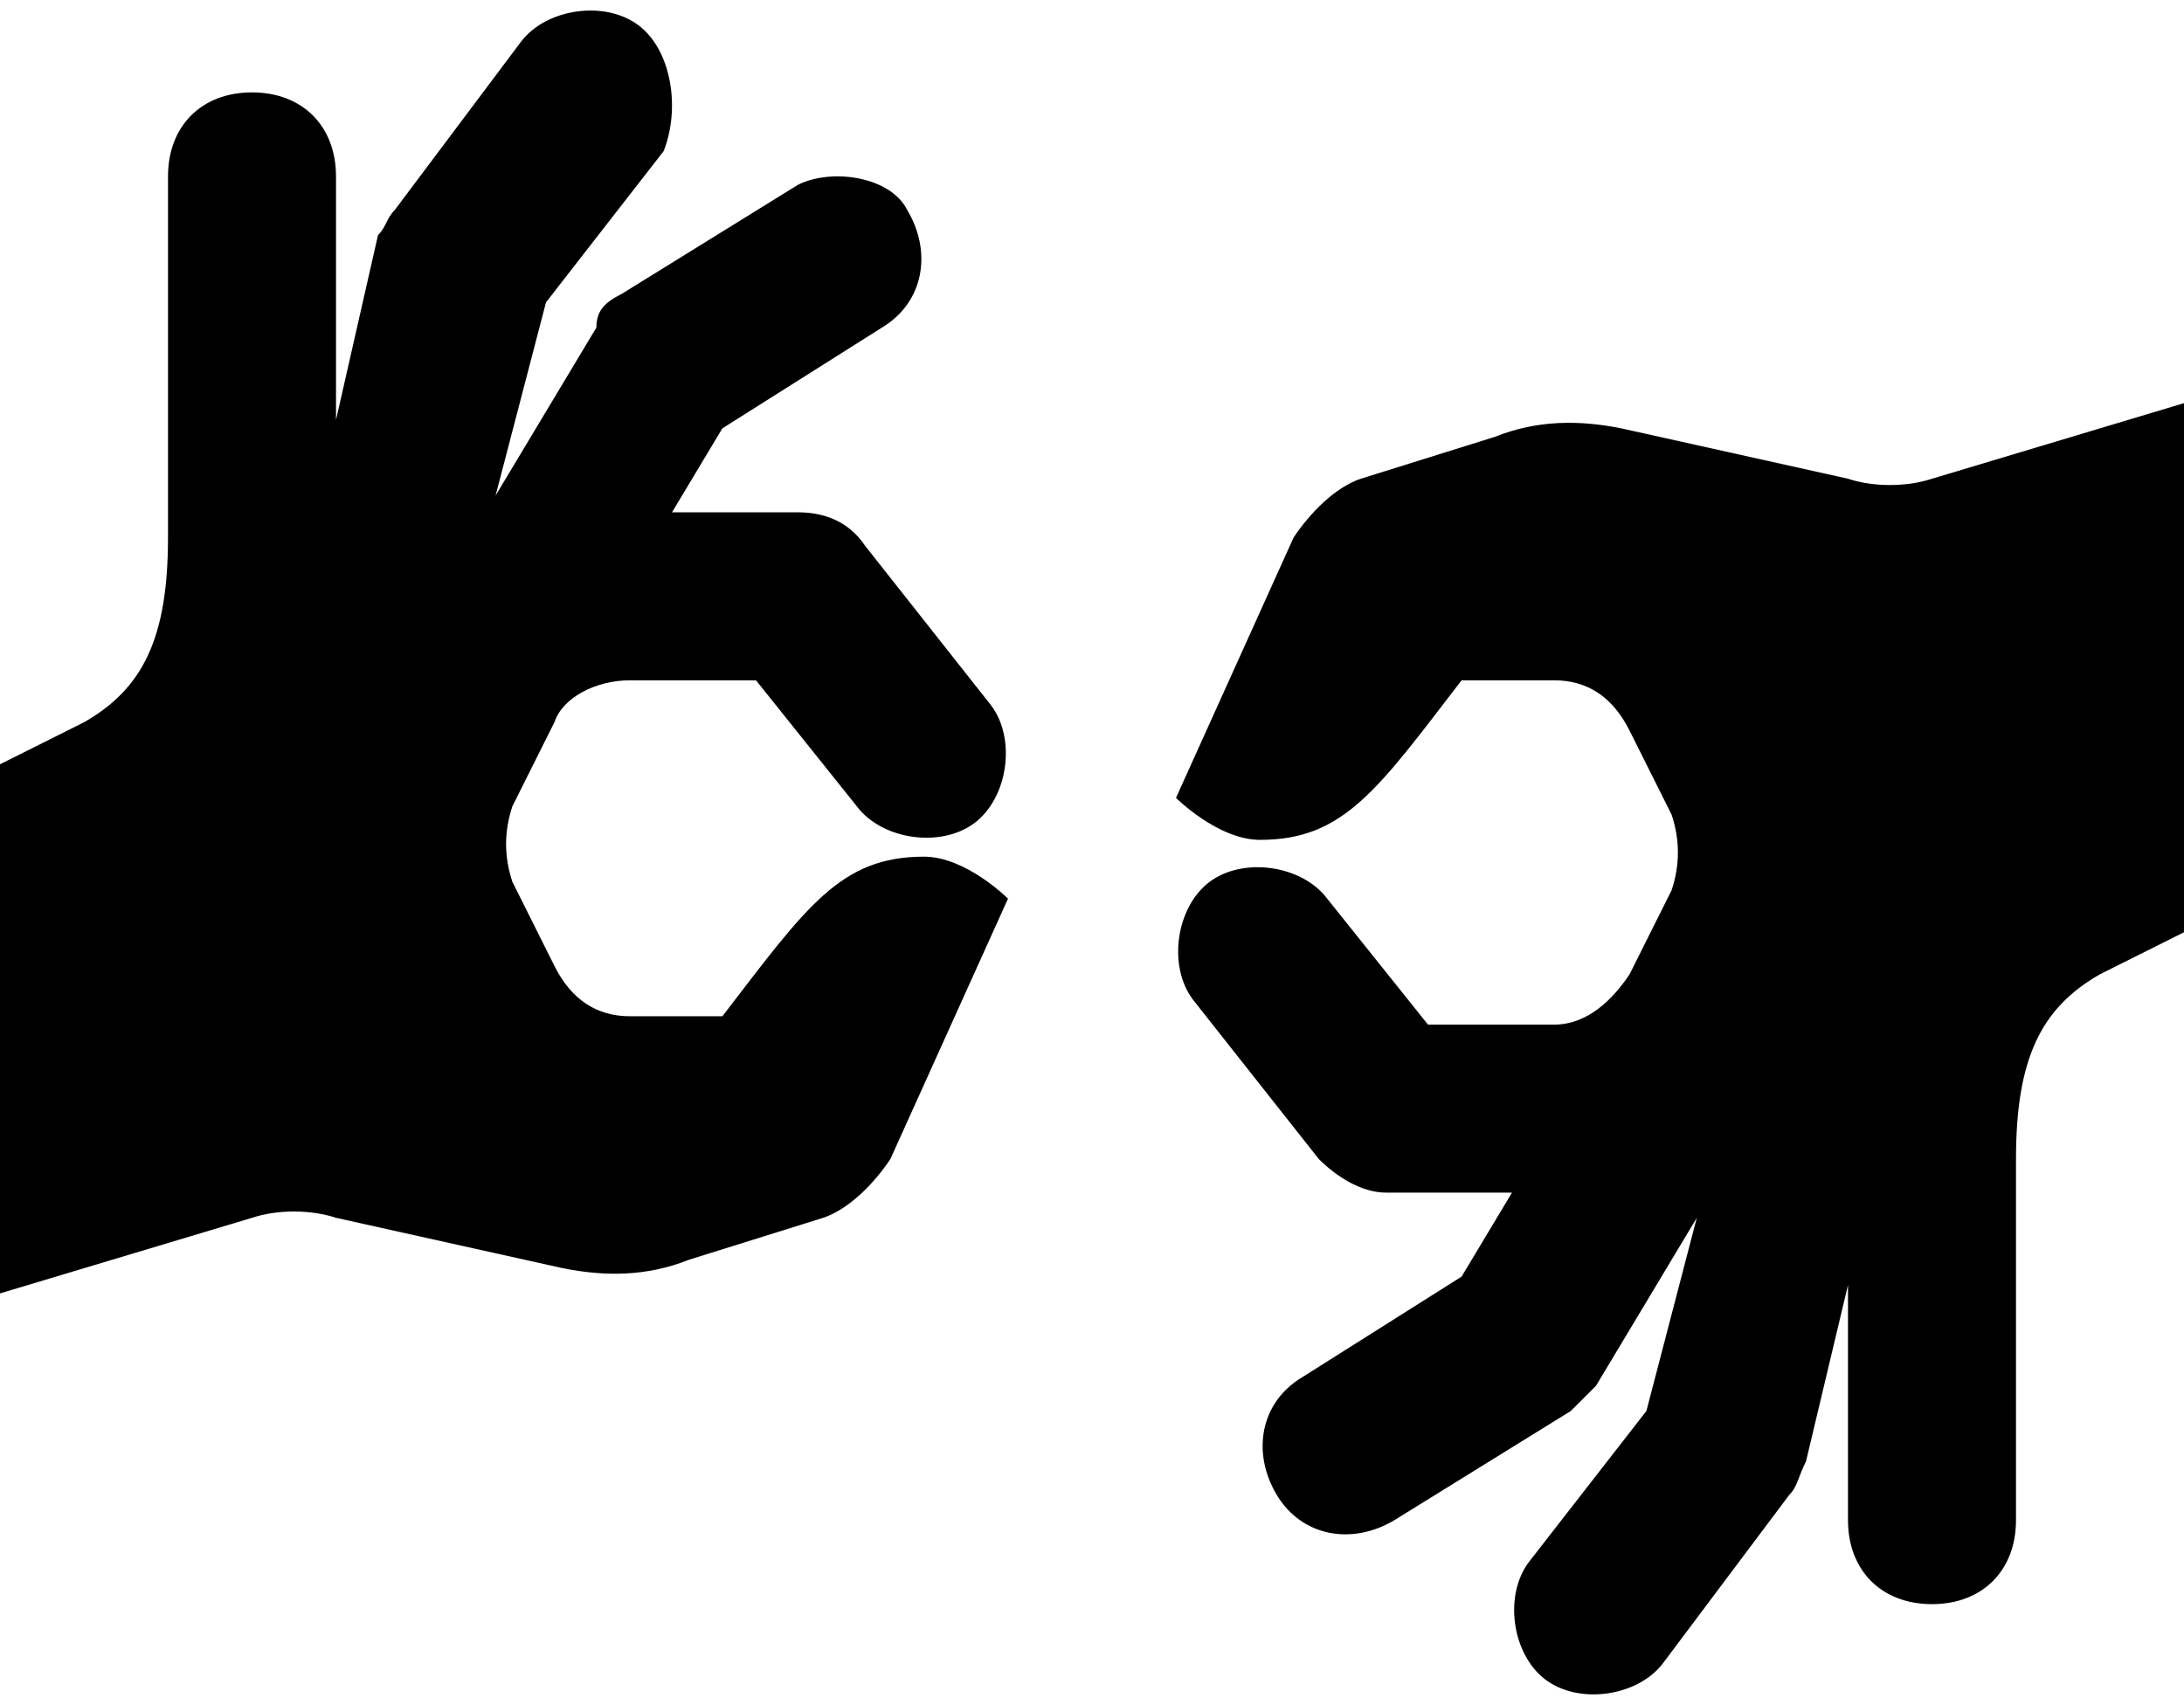
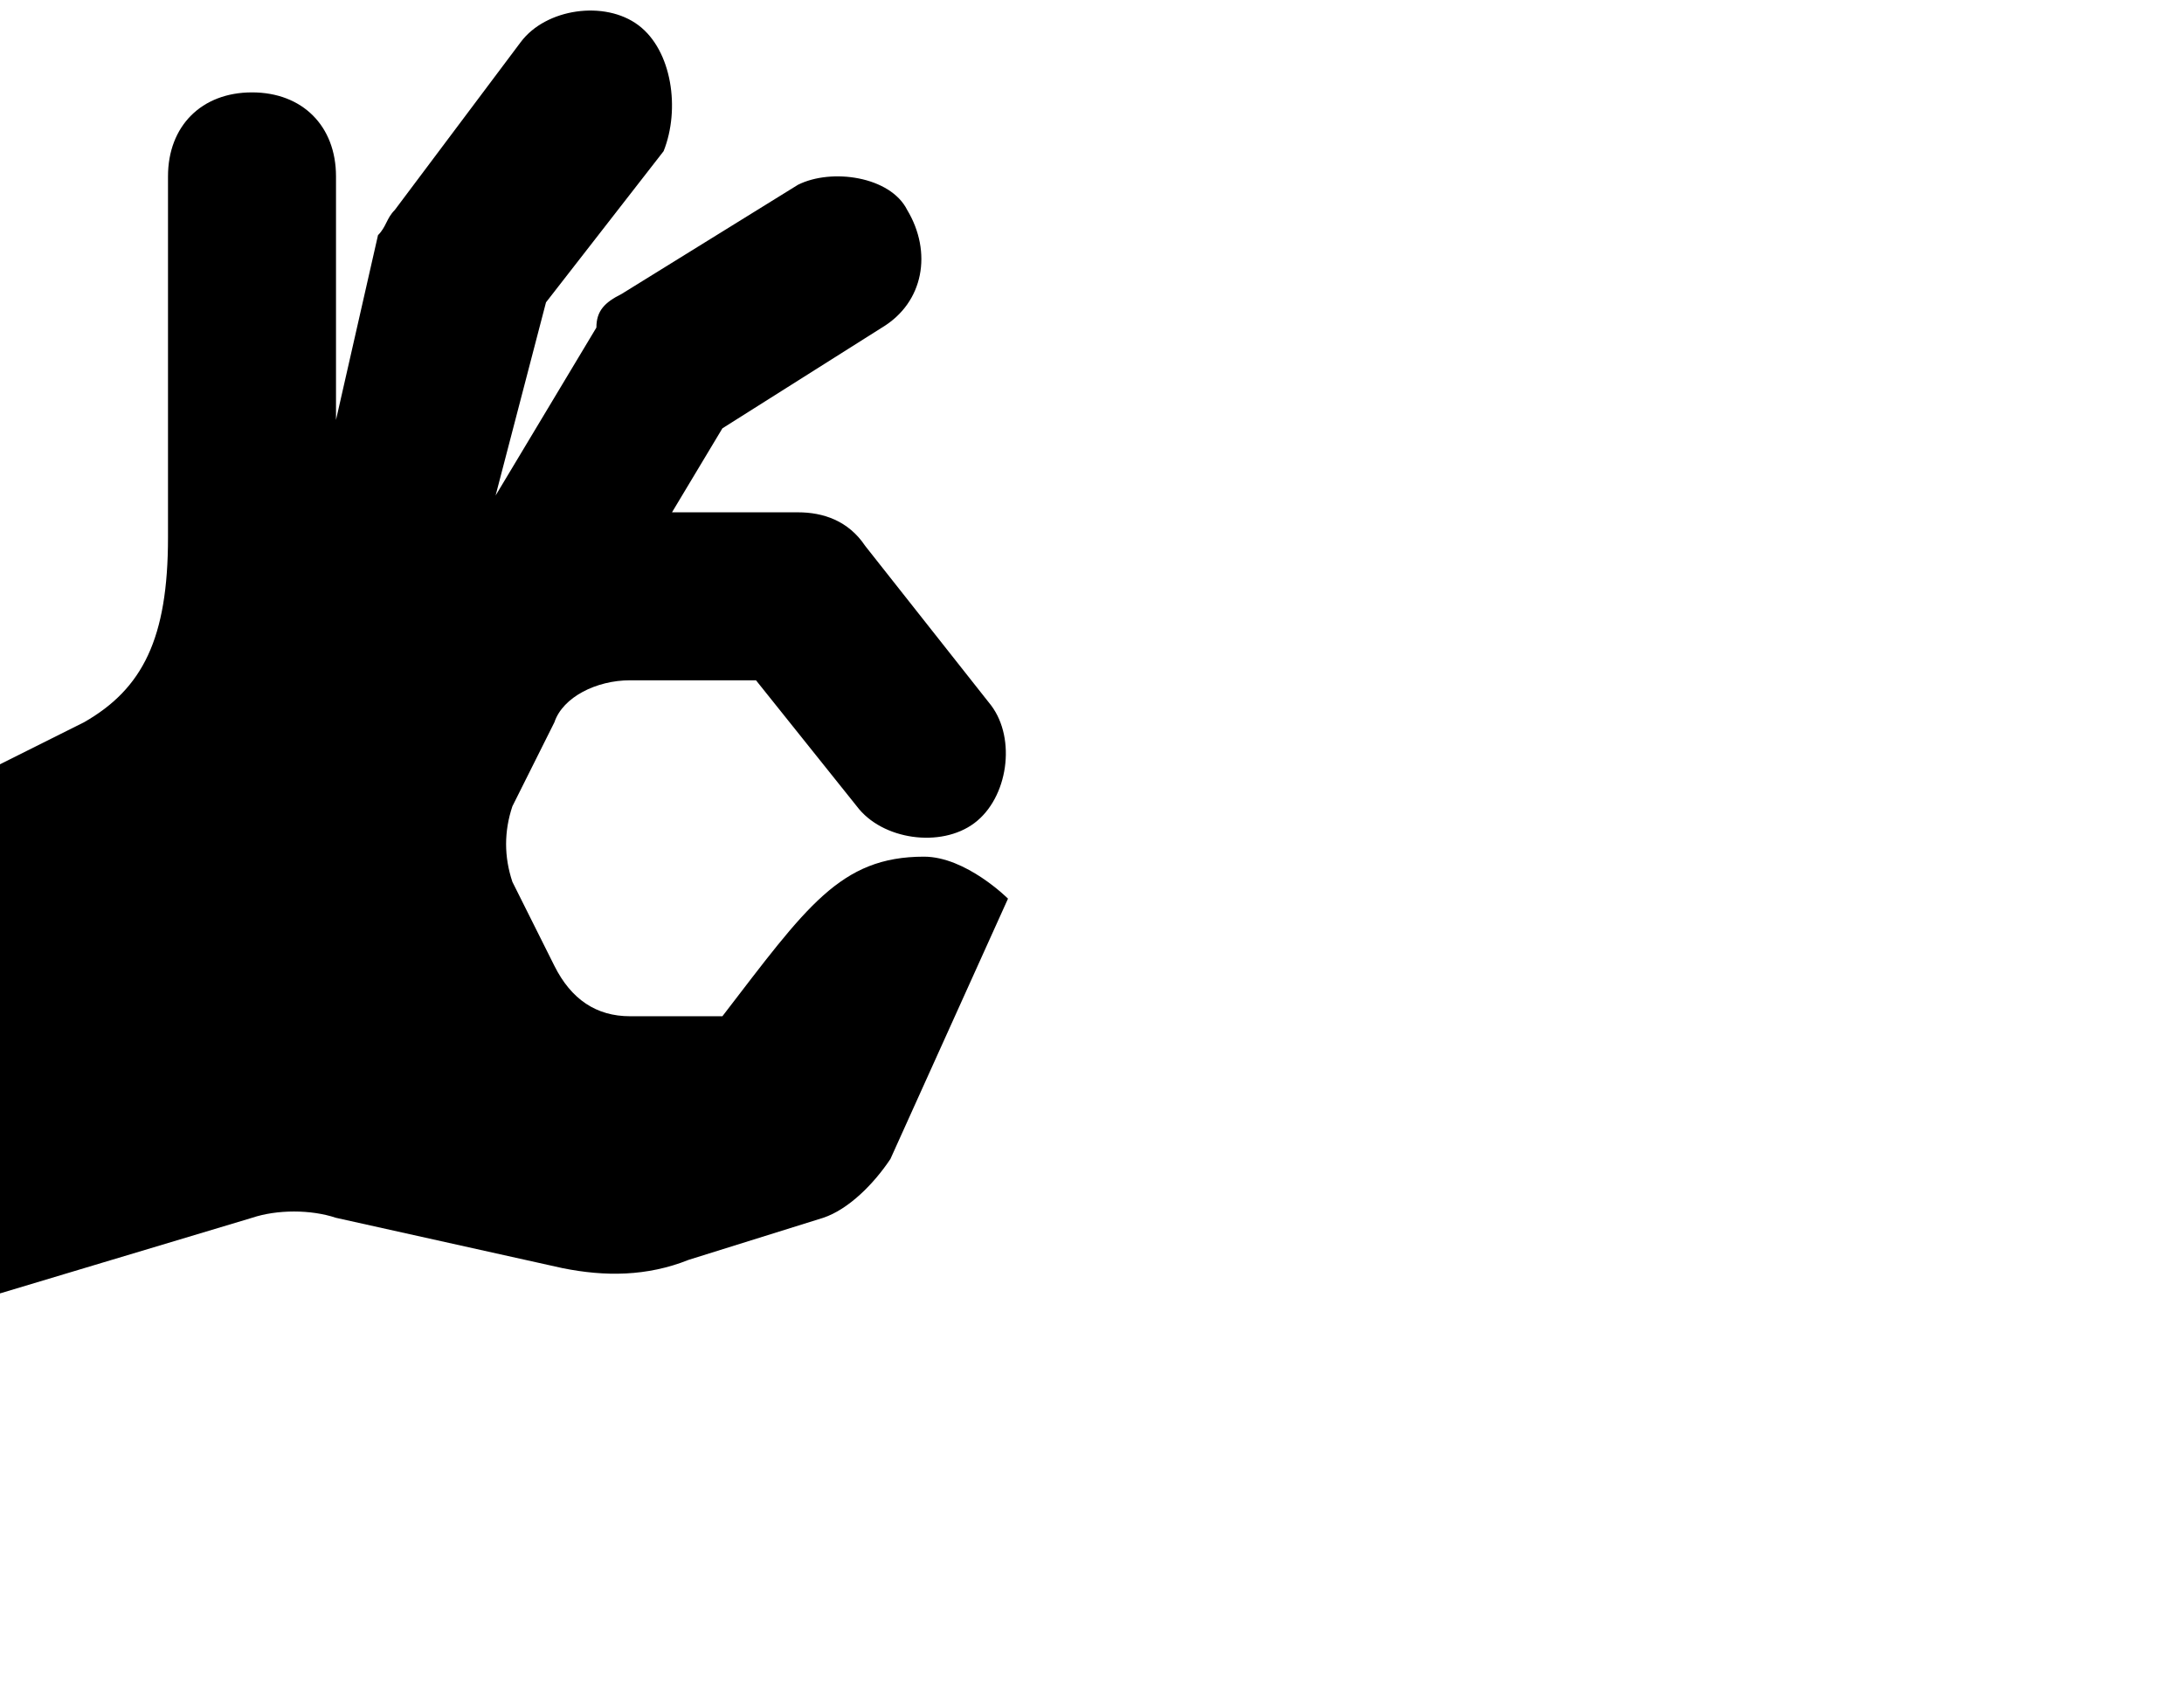
<svg xmlns="http://www.w3.org/2000/svg" height="20.3" preserveAspectRatio="xMidYMid meet" version="1.0" viewBox="0.0 2.9 26.0 20.3" width="26.0" zoomAndPan="magnify">
  <g id="change1_1">
    <path d="M11,13.1c-1,0-1.4,0.6-2.4,1.9H7.5c-0.4,0-0.7-0.2-0.9-0.6l-0.5-1c-0.1-0.3-0.1-0.6,0-0.9l0.5-1C6.7,11.2,7.1,11,7.5,11H9 l1.2,1.5c0.3,0.4,1,0.5,1.4,0.2c0.4-0.3,0.5-1,0.2-1.4l-1.5-1.9C10.1,9.1,9.8,9,9.5,9H8l0.6-1l1.9-1.2c0.5-0.3,0.6-0.9,0.3-1.4 C10.6,5,9.9,4.9,9.5,5.1L7.4,6.4C7.2,6.5,7.1,6.6,7.1,6.8l-1.2,2l0.6-2.3l1.4-1.8C8.1,4.2,8,3.5,7.6,3.2C7.2,2.9,6.5,3,6.2,3.4 l-1.5,2C4.6,5.5,4.6,5.6,4.5,5.7L4,7.9V5c0-0.6-0.4-1-1-1S2,4.4,2,5v4.3c0,1.2-0.3,1.8-1,2.2L0,12v6.3l3-0.9c0.3-0.1,0.7-0.1,1,0 l2.7,0.6c0.5,0.1,1,0.1,1.5-0.1l1.6-0.5c0.3-0.1,0.6-0.4,0.8-0.7l1.4-3.1C12,13.6,11.5,13.1,11,13.1z" fill="inherit" />
  </g>
  <g id="change1_2">
-     <path d="M15,12.9c1,0,1.4-0.6,2.4-1.9h1.1c0.4,0,0.7,0.2,0.9,0.6l0.5,1c0.1,0.3,0.1,0.6,0,0.9l-0.5,1c-0.2,0.3-0.5,0.6-0.9,0.6H17 l-1.2-1.5c-0.3-0.4-1-0.5-1.4-0.2c-0.4,0.3-0.5,1-0.2,1.4l1.5,1.9c0.2,0.2,0.5,0.4,0.8,0.4H18l-0.6,1l-1.9,1.2 c-0.5,0.3-0.6,0.9-0.3,1.4c0.3,0.5,0.9,0.6,1.4,0.3l2.1-1.3c0.1-0.1,0.2-0.2,0.3-0.3l1.2-2l-0.6,2.3l-1.4,1.8 c-0.3,0.4-0.2,1.1,0.2,1.4c0.4,0.3,1.1,0.2,1.4-0.2l1.5-2c0.1-0.1,0.1-0.2,0.2-0.4l0.5-2.1V21c0,0.6,0.4,1,1,1s1-0.4,1-1v-4.3 c0-1.2,0.3-1.8,1-2.2l1-0.5V7.7l-3,0.9c-0.3,0.1-0.7,0.1-1,0l-2.7-0.6c-0.5-0.1-1-0.1-1.5,0.1l-1.6,0.5c-0.3,0.1-0.6,0.4-0.8,0.7 L14,12.4C14,12.4,14.5,12.9,15,12.9z" fill="inherit" />
-   </g>
+     </g>
</svg>